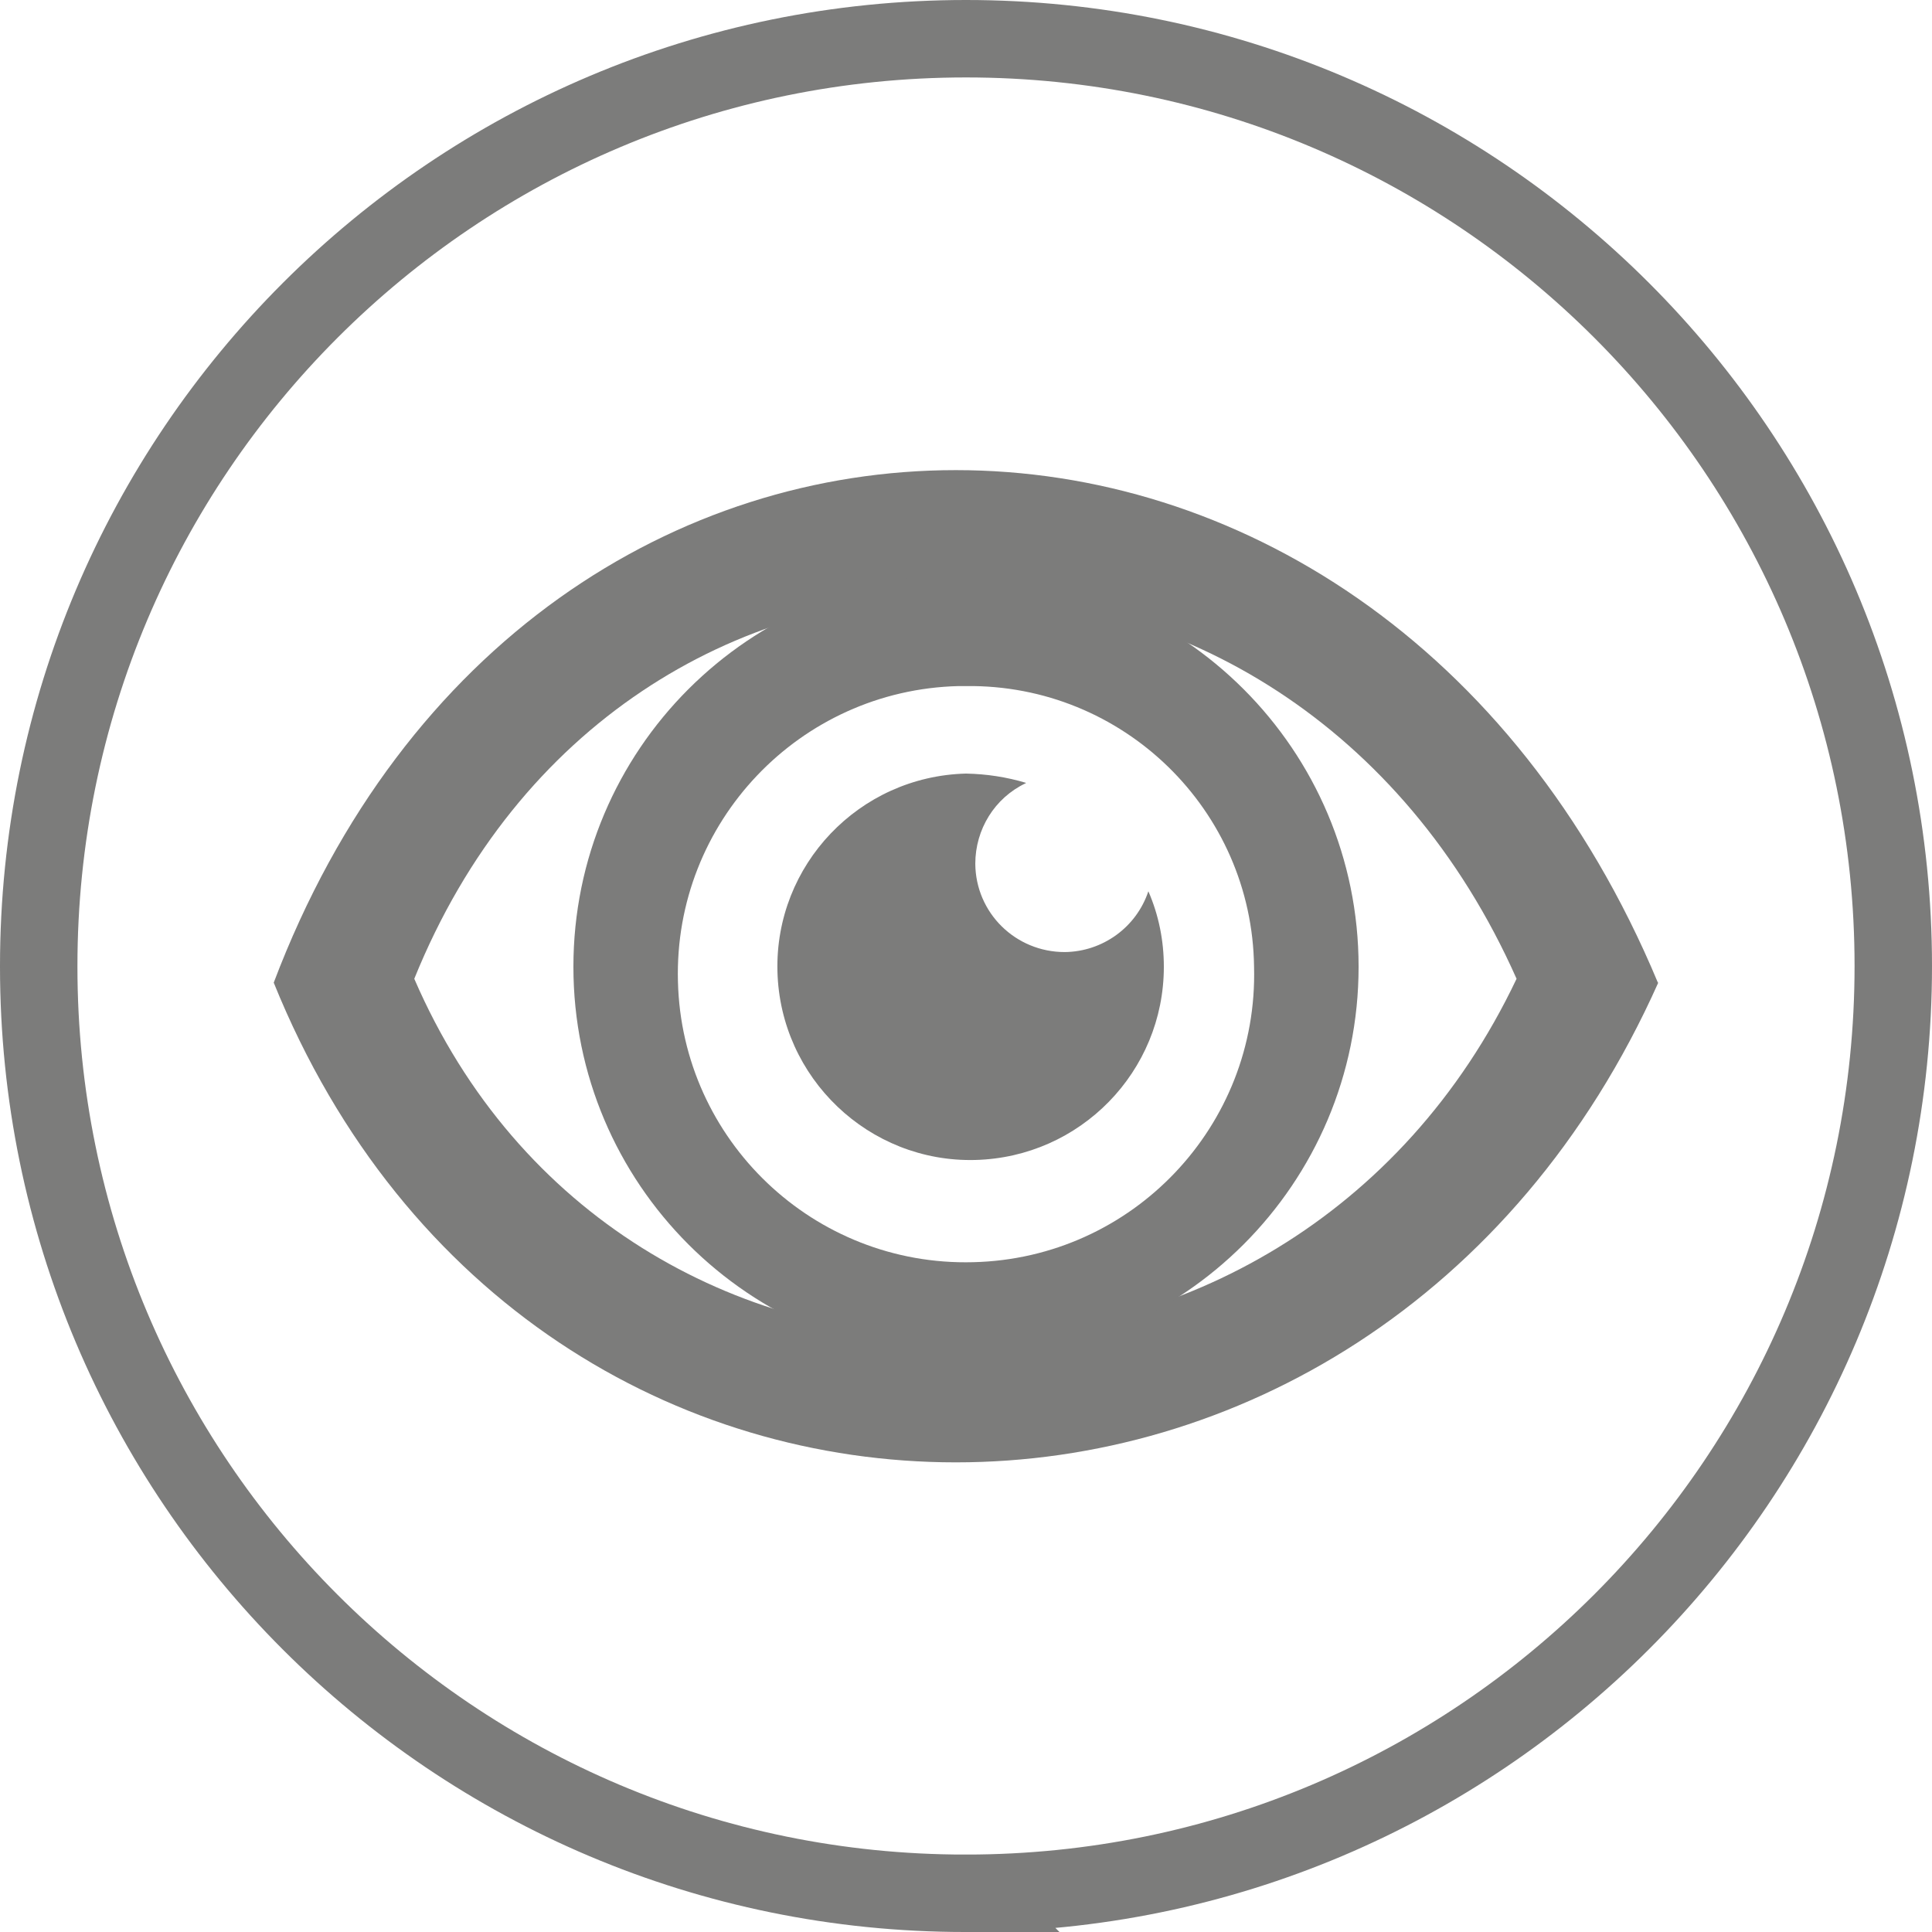
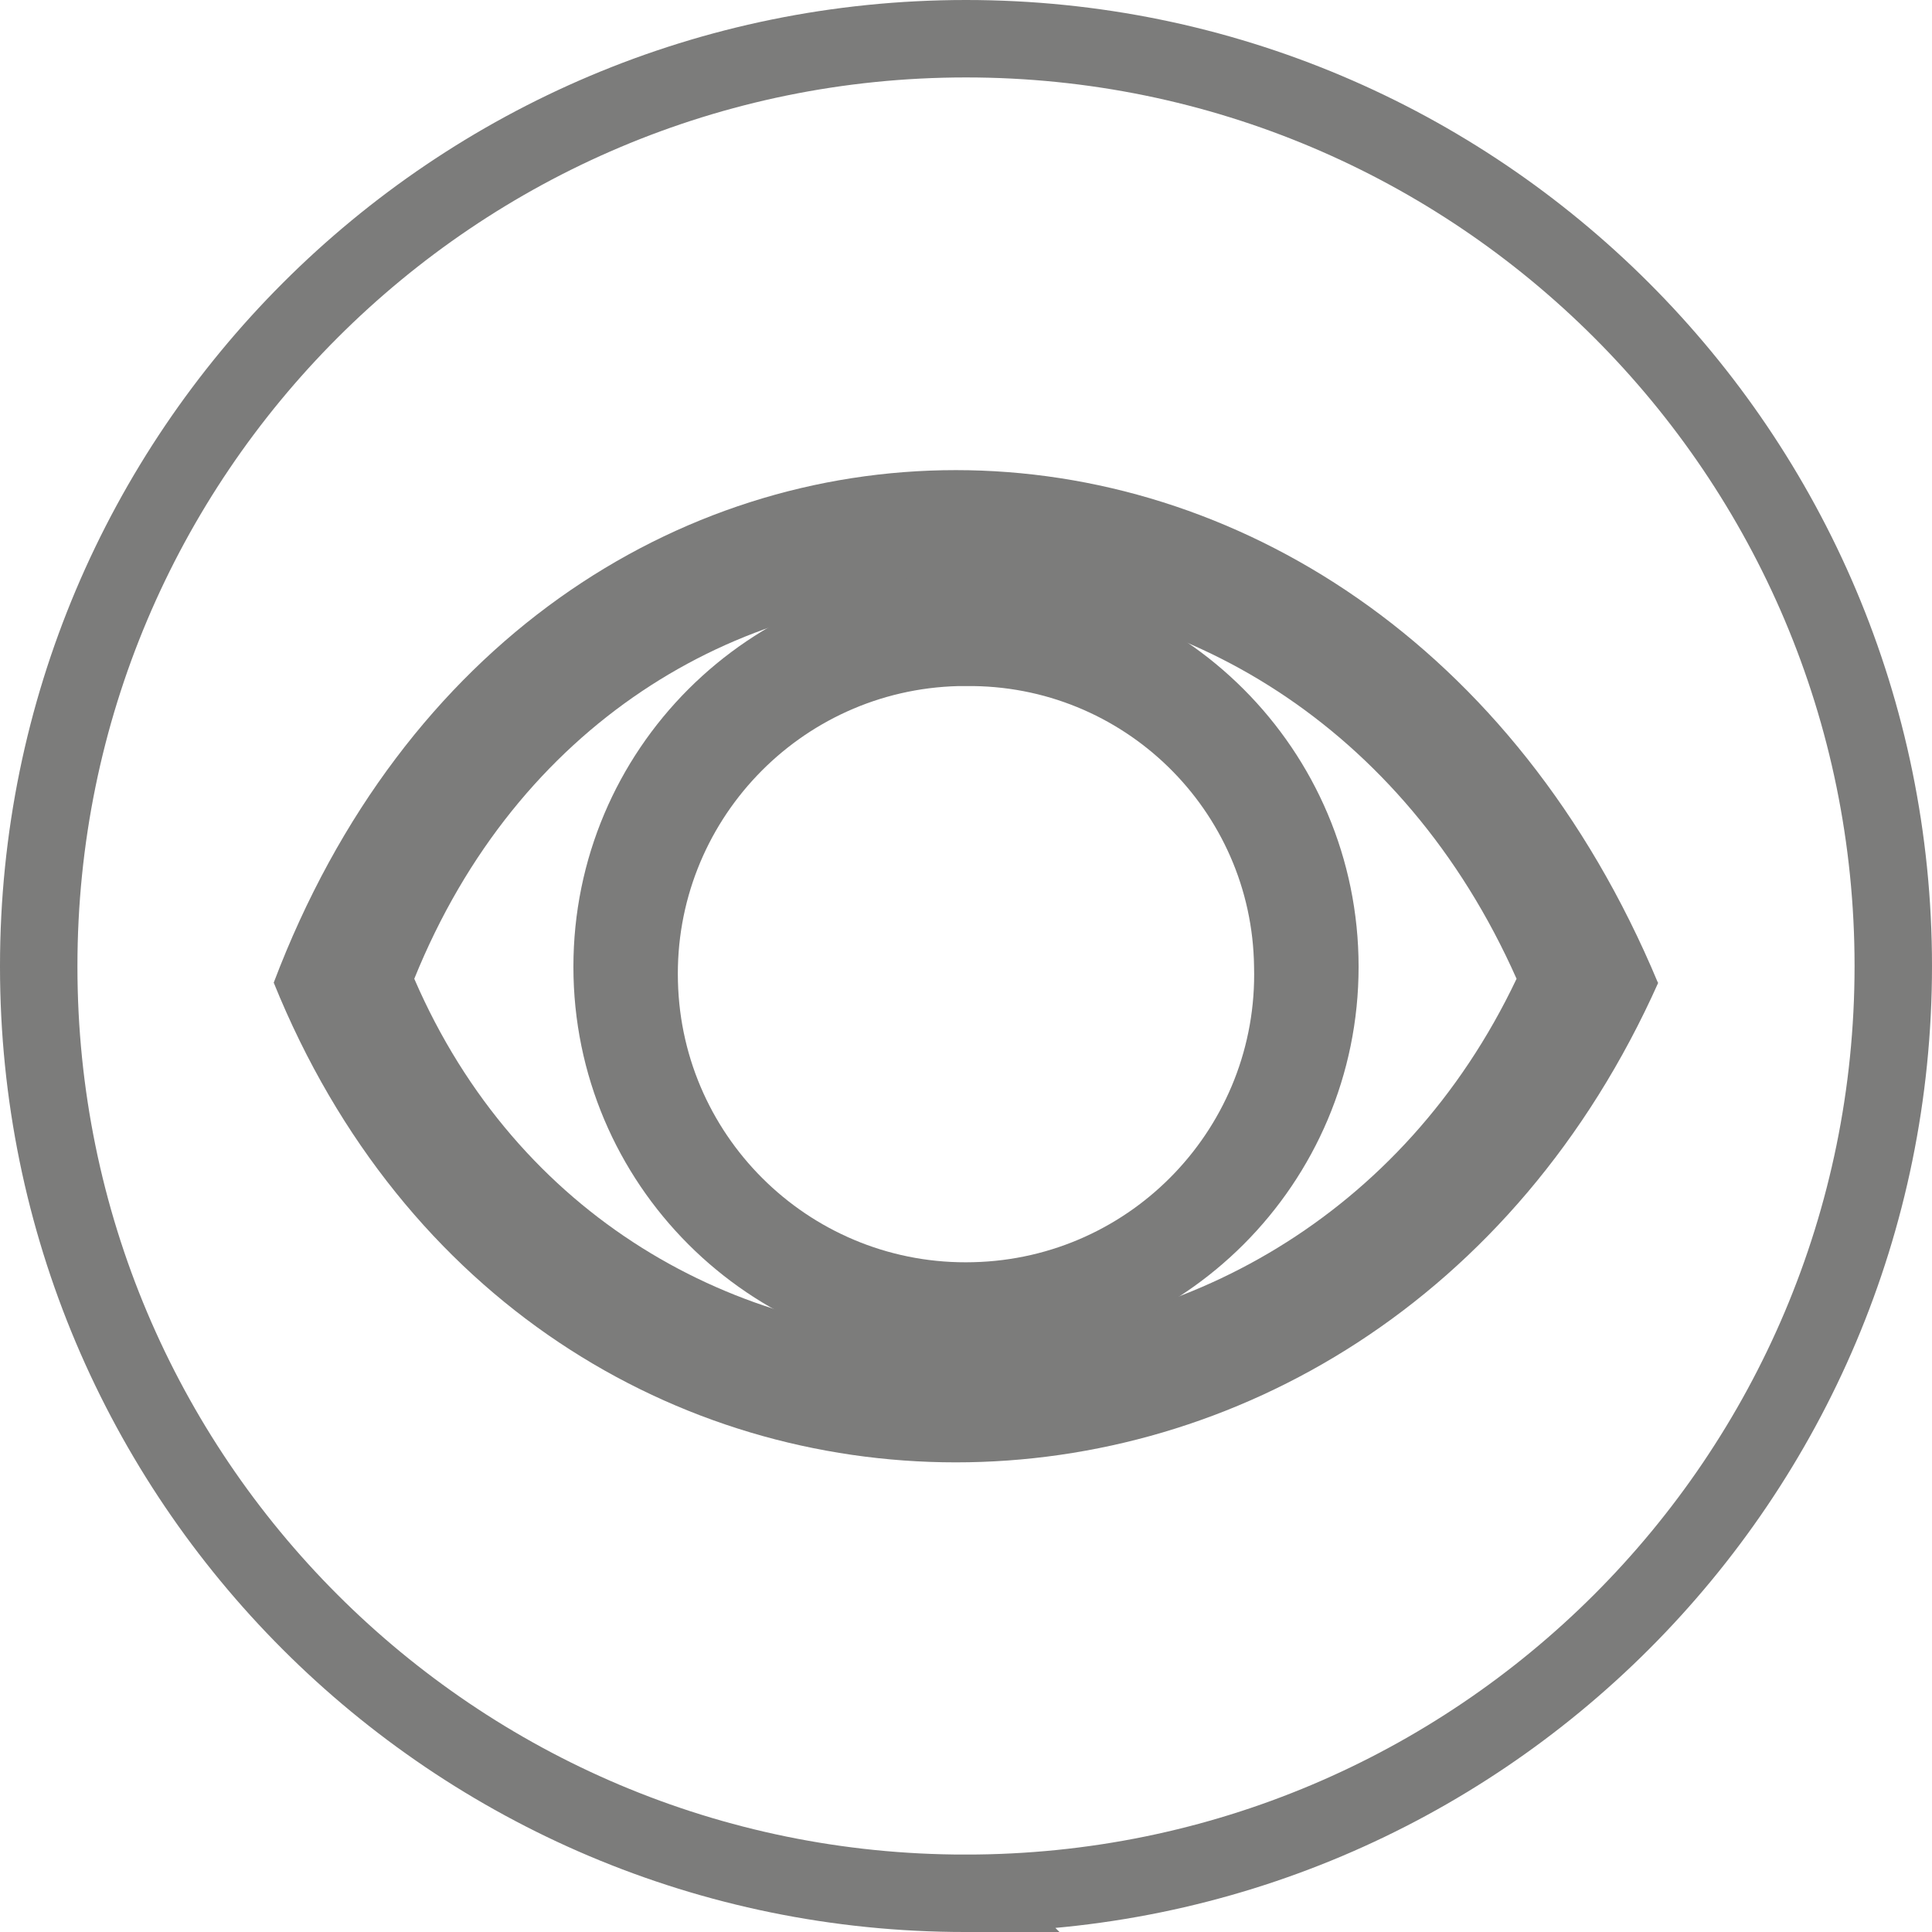
<svg xmlns="http://www.w3.org/2000/svg" viewBox="0 0 49.9 49.9">
  <path stroke-width="2" stroke="#7c7c7b" fill="none" d="M24.95,48.9c13.23,0,23.95-10.72,23.95-23.95C48.9,11.72,38.17,1,24.95,1,11.72,1,1,11.72,1,24.95v.02c0,13.22,10.71,23.93,23.93,23.93h.02Z" />
  <path fill="#7c7c7b" d="M39.17,25.28c-5.86,12.35-23.13,12.35-28.47,0,5.34-13.2,22.61-13.2,28.47,0m3.65,.1C35.45,7.73,13.75,7.73,7.07,25.38c6.68,16.52,28.38,16.52,35.76,0" />
  <path fill="#7c7c7b" d="M32.39,24.97c.11,4.11-3.14,7.53-7.25,7.63-4.11,.11-7.53-3.14-7.63-7.25-.11-4.11,3.14-7.53,7.25-7.63,.06,0,.13,0,.19,0,4.06-.05,7.39,3.2,7.44,7.25m2.7,0c0-5.6-4.54-10.14-10.14-10.14s-10.14,4.54-10.14,10.14,4.54,10.14,10.14,10.14h0c5.6,0,10.14-4.54,10.14-10.14" />
-   <path fill="#7c7c7b" d="M26.5,20.22c-.5-.15-1.02-.23-1.55-.24-2.76,.07-4.94,2.36-4.87,5.11s2.36,4.94,5.11,4.87c2.71-.07,4.87-2.28,4.87-4.99,0-.67-.13-1.33-.4-1.95-.31,.93-1.18,1.56-2.16,1.57-1.27,0-2.3-1.01-2.31-2.28,0-.89,.5-1.7,1.3-2.08" />
</svg>